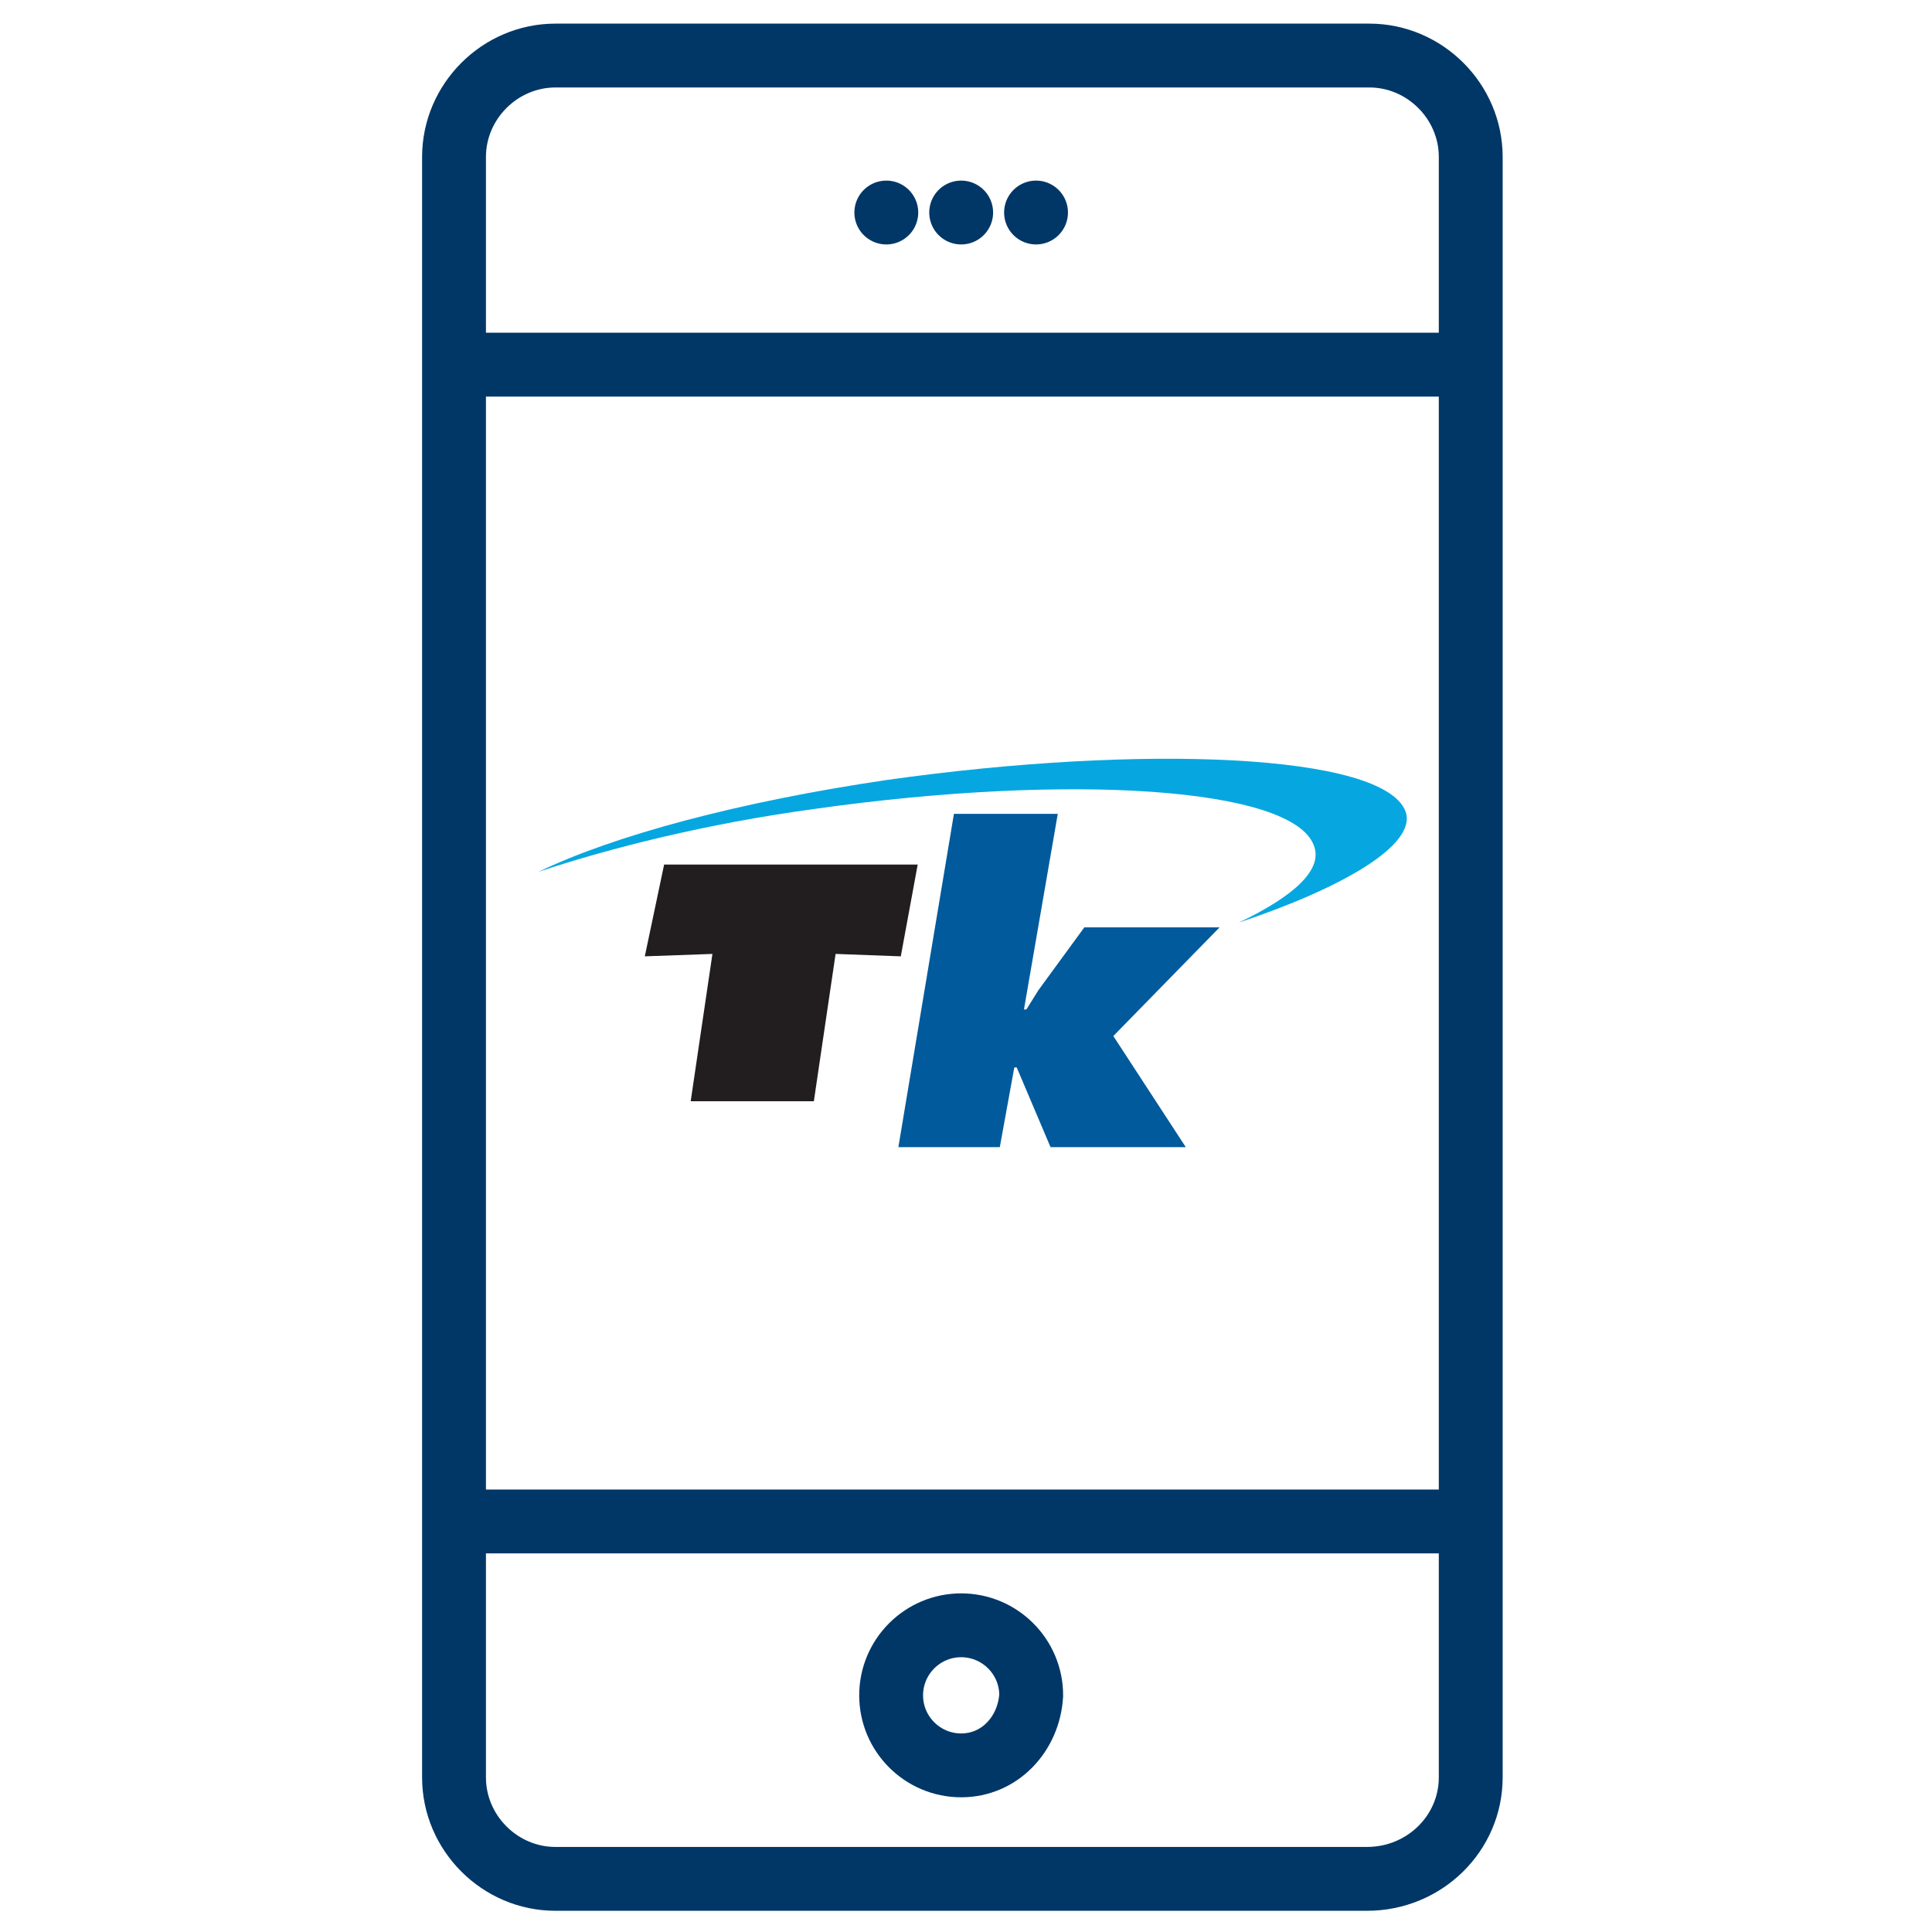
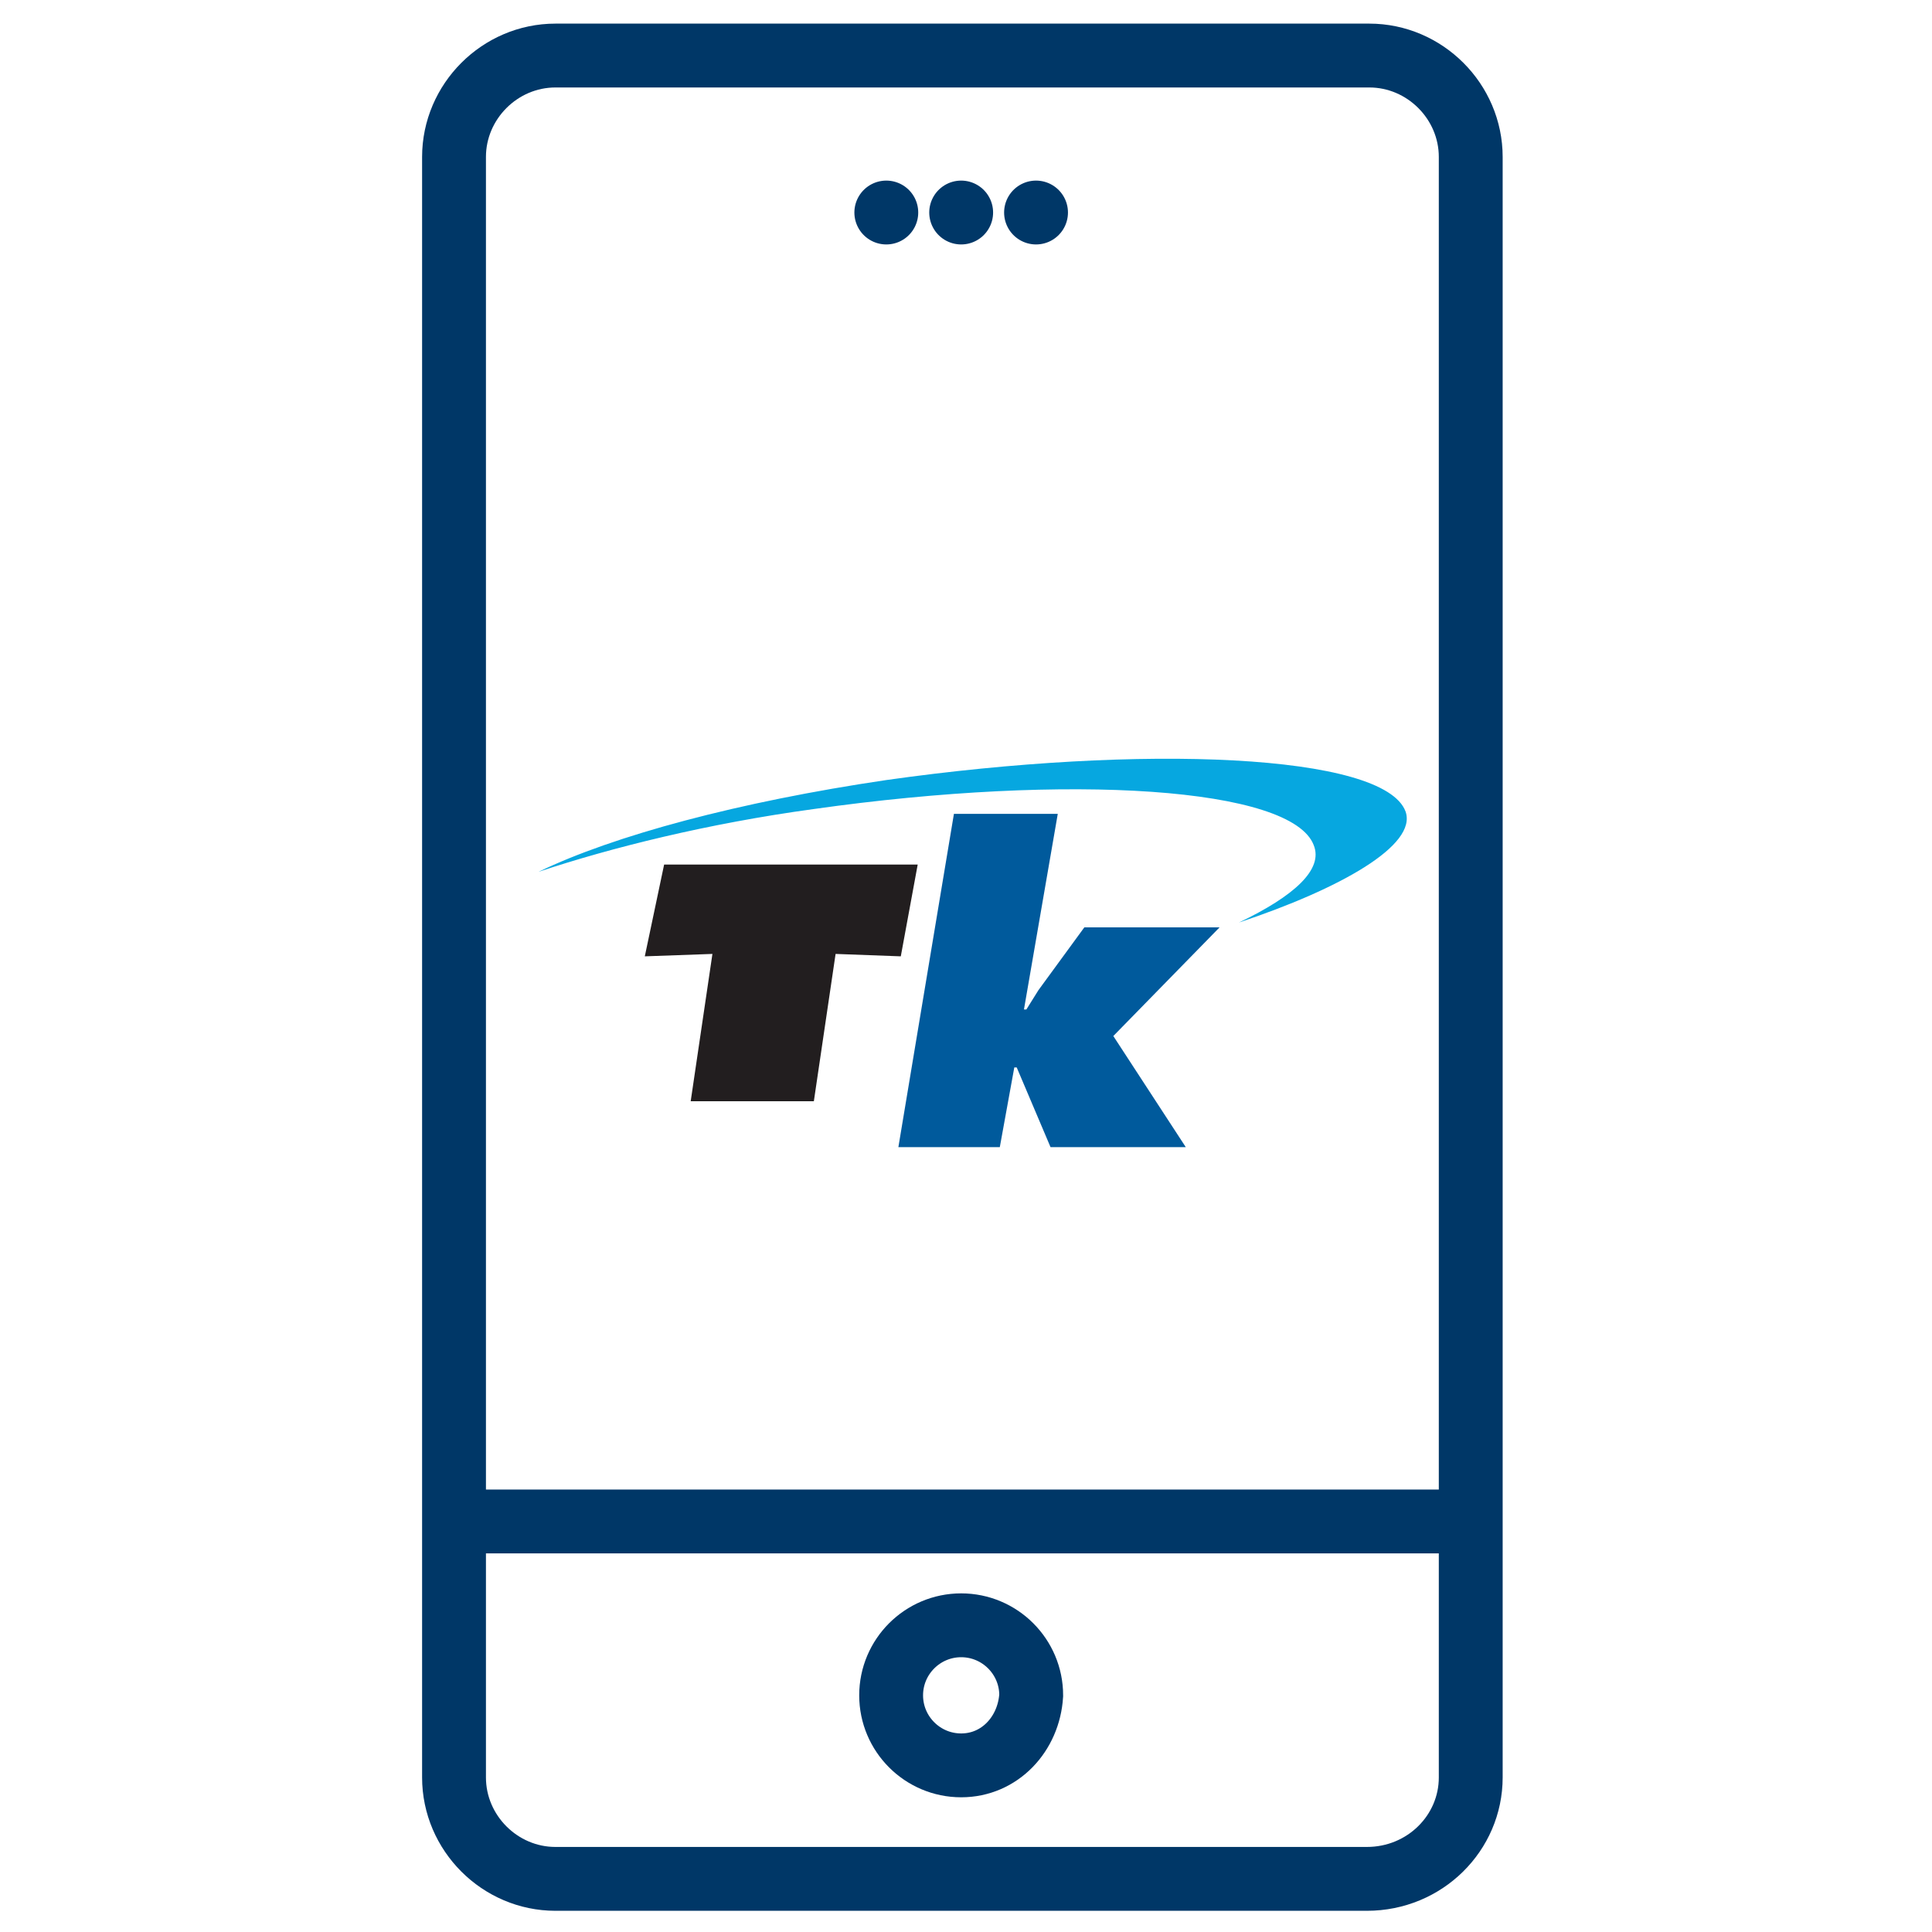
<svg xmlns="http://www.w3.org/2000/svg" version="1.1" id="Layer_1" x="0px" y="0px" viewBox="0 0 80 80" style="enable-background:new 0 0 80 80;" xml:space="preserve">
  <style type="text/css">
	.st0{fill:none;}
	.st1{fill:none;stroke:#003767;stroke-width:2.644;stroke-linecap:round;stroke-miterlimit:10;}
	.st2{fill:none;stroke:#003767;stroke-width:2.644;stroke-miterlimit:10;}
	.st3{fill:#221E1F;}
	.st4{fill:#06A7E0;}
	.st5{fill:#005A9C;}
</style>
  <rect x="0.1" y="0.4" class="st0" width="79.3" height="79.3" />
  <g>
-     <line class="st1" x1="19.8" y1="15.1" x2="59.8" y2="15.1" />
    <line class="st1" x1="19.8" y1="63" x2="59.8" y2="63" />
    <path class="st2" d="M56.6,77.8H23c-2.3,0-4.2-1.9-4.2-4.2V6.5c0-2.3,1.9-4.2,4.2-4.2h33.7c2.3,0,4.2,1.9,4.2,4.2v67.1   C60.9,75.9,59,77.8,56.6,77.8z" />
    <g>
      <line class="st1" x1="42.9" y1="8.8" x2="42.9" y2="8.8" />
      <line class="st1" x1="39.8" y1="8.8" x2="39.8" y2="8.8" />
      <line class="st1" x1="36.7" y1="8.8" x2="36.7" y2="8.8" />
    </g>
    <path class="st1" d="M39.8,73.1L39.8,73.1c-1.6,0-2.9-1.3-2.9-2.9l0,0c0-1.6,1.3-2.9,2.9-2.9h0c1.6,0,2.9,1.3,2.9,2.9l0,0   C42.6,71.8,41.4,73.1,39.8,73.1z" />
  </g>
  <g>
    <polyline class="st3" points="27.5,35.8 38,35.8 37.3,39.6 34.6,39.5 33.7,45.6 28.6,45.6 29.5,39.5 26.7,39.6 27.5,35.8  " />
    <path class="st4" d="M51.3,38.2c2.3-1.1,3.5-2.2,3.1-3.2c-0.9-2.4-10.1-3-20.7-1.5c-4.4,0.6-8.4,1.6-11.4,2.6   c3.1-1.5,8.3-2.9,14.4-3.8c10.6-1.5,20.6-1.1,21.5,1.3C58.7,35,55.5,36.8,51.3,38.2" />
    <polyline class="st5" points="50.5,38.4 44.9,38.4 43,41 42.5,41.8 42.4,41.8 43.8,33.7 39.5,33.7 37.2,47.5 41.4,47.5 42,44.2    42.1,44.2 43.5,47.5 49.1,47.5 46.1,42.9 50.5,38.4  " />
  </g>
</svg>